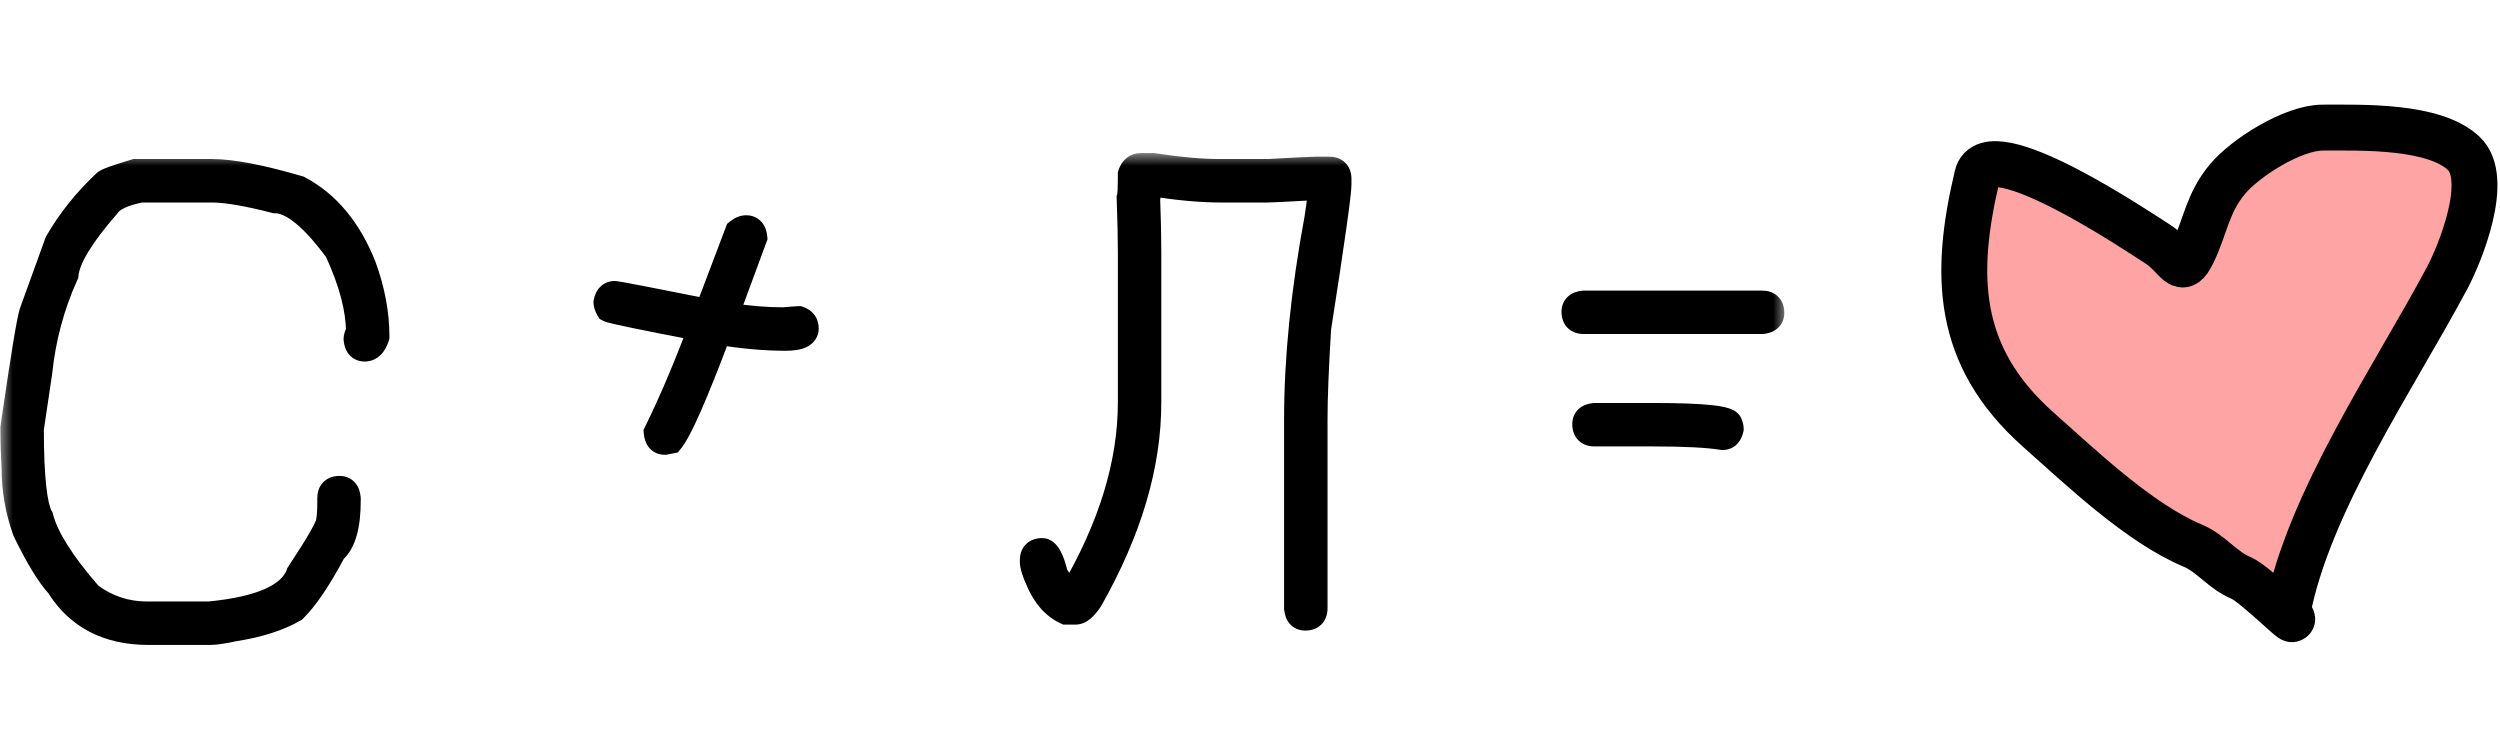
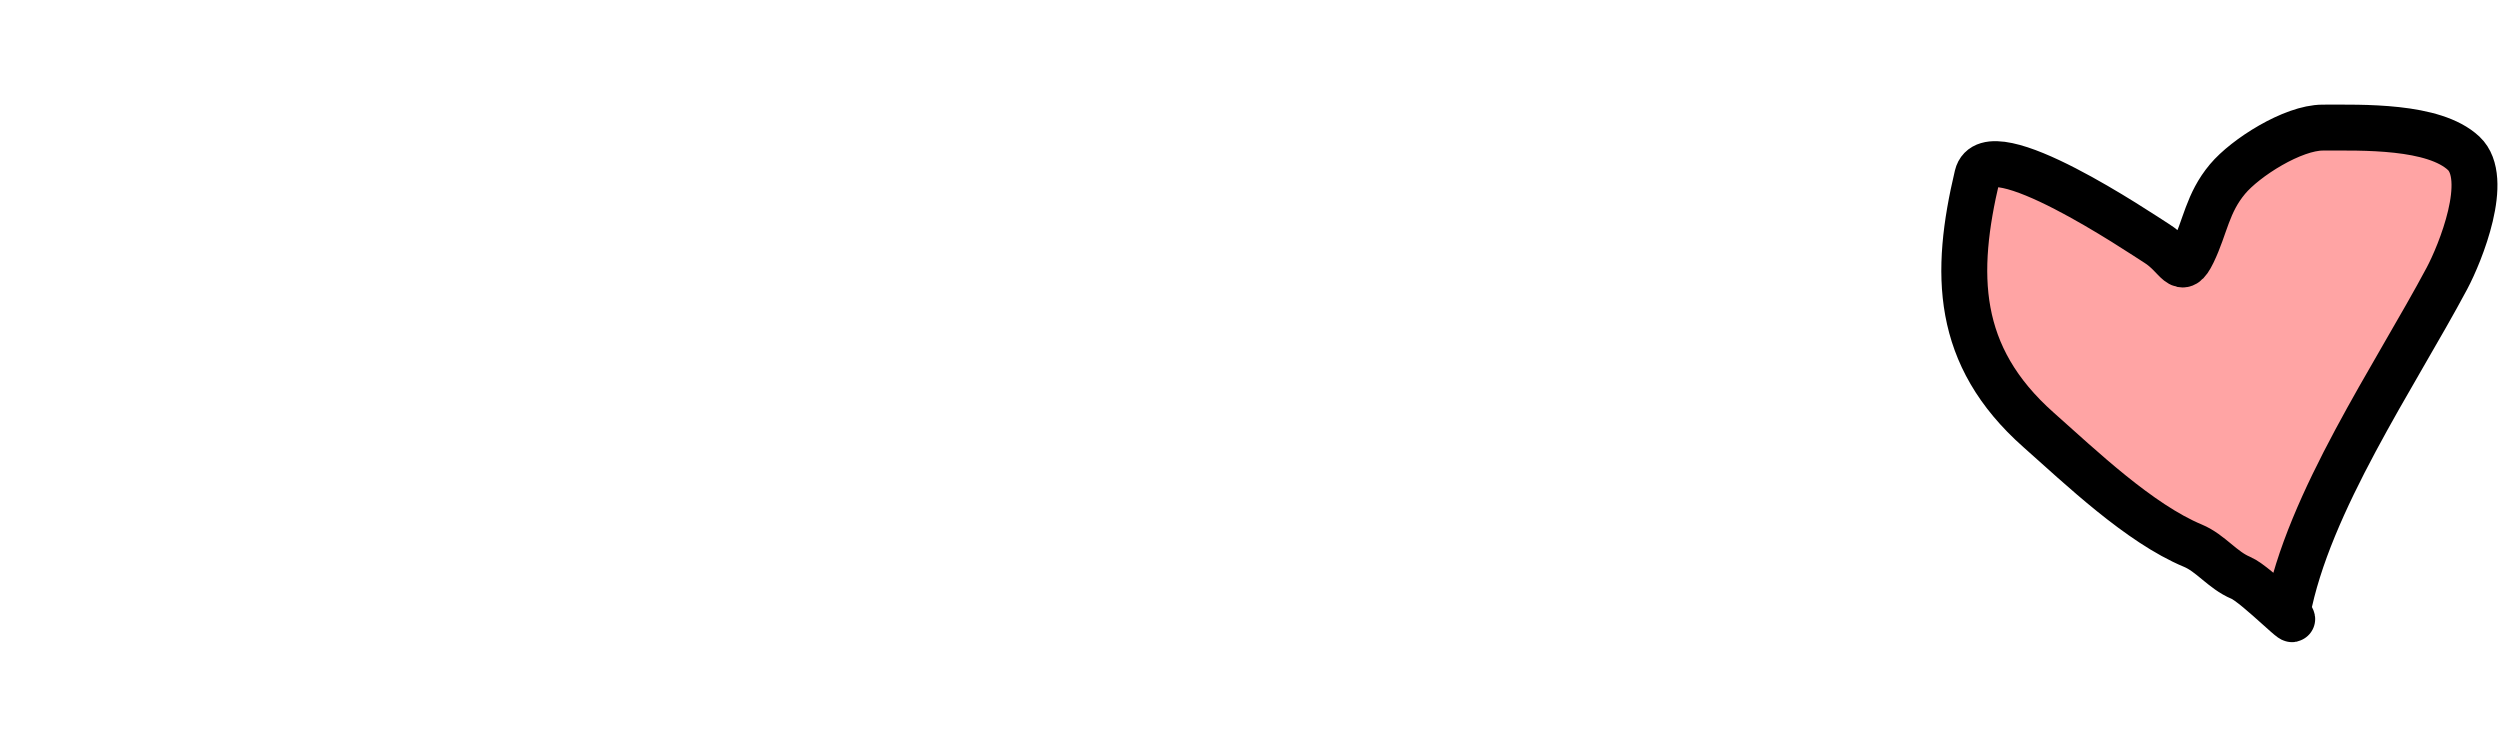
<svg xmlns="http://www.w3.org/2000/svg" width="98" height="29" viewBox="0 0 98 29" fill="none">
  <mask id="path-1-outside-1_7080_2558" maskUnits="userSpaceOnUse" x="0" y="6" width="70" height="20" fill="black">
-     <rect fill="white" y="6" width="70" height="20" />
    <path d="M5.297 6.734H8.297C9.086 6.734 10.227 6.953 11.719 7.391C12.836 7.984 13.68 9 14.25 10.438C14.594 11.375 14.766 12.297 14.766 13.203C14.664 13.516 14.508 13.672 14.297 13.672C14.102 13.672 13.992 13.547 13.969 13.297C13.969 13.211 14 13.117 14.062 13.016C14.062 12.109 13.781 11.047 13.219 9.828C12.258 8.516 11.445 7.859 10.781 7.859C9.695 7.578 8.867 7.438 8.297 7.438H5.531C4.844 7.57 4.406 7.773 4.219 8.047C3.18 9.234 2.633 10.141 2.578 10.766C2.031 11.969 1.688 13.25 1.547 14.609L1.219 16.812C1.219 18.695 1.344 19.852 1.594 20.281C1.797 21.078 2.438 22.094 3.516 23.328C4.18 23.828 4.93 24.078 5.766 24.078H8.203C10.242 23.883 11.414 23.352 11.719 22.484C12.5 21.305 12.891 20.617 12.891 20.422C12.922 20.242 12.938 19.992 12.938 19.672V19.531C12.938 19.281 13.062 19.156 13.312 19.156C13.508 19.156 13.617 19.281 13.641 19.531V19.625C13.641 20.617 13.453 21.273 13.078 21.594C12.5 22.68 11.984 23.445 11.531 23.891C10.922 24.242 10.141 24.492 9.188 24.641C8.75 24.734 8.438 24.781 8.25 24.781H5.812C4.227 24.781 3.055 24.172 2.297 22.953C1.922 22.547 1.484 21.828 0.984 20.797C0.703 20 0.562 19.188 0.562 18.359C0.531 17.828 0.516 17.297 0.516 16.766C0.922 13.961 1.172 12.445 1.266 12.219L2.25 9.5C2.734 8.656 3.359 7.875 4.125 7.156C4.18 7.094 4.57 6.953 5.297 6.734ZM29.25 8.938C29.445 8.938 29.555 9.062 29.578 9.312L28.453 12.359H28.5C29.281 12.484 30.016 12.547 30.703 12.547C31.094 12.516 31.297 12.5 31.312 12.5C31.5 12.562 31.594 12.688 31.594 12.875C31.594 13.125 31.328 13.25 30.797 13.25C29.984 13.25 29.109 13.172 28.172 13.016C27.258 15.453 26.633 16.875 26.297 17.281L26.062 17.328C25.867 17.328 25.758 17.203 25.734 16.953C26.32 15.758 26.898 14.398 27.469 12.875C25.18 12.438 23.977 12.188 23.859 12.125C23.797 12.023 23.766 11.93 23.766 11.844C23.812 11.625 23.922 11.516 24.094 11.516C24.18 11.516 25.398 11.75 27.75 12.219V12.172L28.922 9.078C29.039 8.984 29.148 8.938 29.25 8.938ZM44.742 6.5H45.211C46.219 6.656 47.094 6.734 47.836 6.734H49.711C50.828 6.672 51.453 6.641 51.586 6.641H52.102C52.352 6.641 52.477 6.766 52.477 7.016V7.25C52.477 7.594 52.211 9.469 51.68 12.875C51.586 14.43 51.539 15.617 51.539 16.438V23.844C51.539 24.094 51.414 24.219 51.164 24.219C50.969 24.219 50.859 24.094 50.836 23.844V16.438C50.836 14.055 51.102 11.43 51.633 8.562C51.727 7.945 51.773 7.539 51.773 7.344H51.586C50.469 7.406 49.844 7.438 49.711 7.438H47.836C47.094 7.438 46.219 7.359 45.211 7.203H45.023C45.023 7.547 45.008 7.719 44.977 7.719C45.008 8.586 45.023 9.305 45.023 9.875V15.781C45.023 18.242 44.258 20.82 42.727 23.516C42.516 23.828 42.328 23.984 42.164 23.984H41.789C41.32 23.766 40.961 23.359 40.711 22.766C40.555 22.422 40.477 22.172 40.477 22.016V21.969C40.477 21.719 40.602 21.594 40.852 21.594C41.047 21.594 41.219 21.906 41.367 22.531C41.633 22.977 41.852 23.227 42.023 23.281C43.555 20.672 44.32 18.172 44.32 15.781V9.875C44.32 9.336 44.305 8.633 44.273 7.766C44.305 7.68 44.32 7.367 44.32 6.828C44.391 6.609 44.531 6.5 44.742 6.5ZM62.086 11.891H69.07C69.32 11.891 69.445 12.016 69.445 12.266C69.445 12.461 69.32 12.57 69.07 12.594H62.086C61.836 12.594 61.711 12.469 61.711 12.219C61.711 12.023 61.836 11.914 62.086 11.891ZM62.508 16.297H64.805C66.805 16.297 67.805 16.406 67.805 16.625C67.836 16.68 67.852 16.742 67.852 16.812C67.805 17.031 67.695 17.141 67.523 17.141C66.953 17.047 66.047 17 64.805 17H62.508C62.258 17 62.133 16.875 62.133 16.625C62.133 16.43 62.258 16.32 62.508 16.297Z" />
  </mask>
-   <path d="M5.297 6.734H8.297C9.086 6.734 10.227 6.953 11.719 7.391C12.836 7.984 13.68 9 14.25 10.438C14.594 11.375 14.766 12.297 14.766 13.203C14.664 13.516 14.508 13.672 14.297 13.672C14.102 13.672 13.992 13.547 13.969 13.297C13.969 13.211 14 13.117 14.062 13.016C14.062 12.109 13.781 11.047 13.219 9.828C12.258 8.516 11.445 7.859 10.781 7.859C9.695 7.578 8.867 7.438 8.297 7.438H5.531C4.844 7.57 4.406 7.773 4.219 8.047C3.18 9.234 2.633 10.141 2.578 10.766C2.031 11.969 1.688 13.25 1.547 14.609L1.219 16.812C1.219 18.695 1.344 19.852 1.594 20.281C1.797 21.078 2.438 22.094 3.516 23.328C4.18 23.828 4.93 24.078 5.766 24.078H8.203C10.242 23.883 11.414 23.352 11.719 22.484C12.5 21.305 12.891 20.617 12.891 20.422C12.922 20.242 12.938 19.992 12.938 19.672V19.531C12.938 19.281 13.062 19.156 13.312 19.156C13.508 19.156 13.617 19.281 13.641 19.531V19.625C13.641 20.617 13.453 21.273 13.078 21.594C12.5 22.68 11.984 23.445 11.531 23.891C10.922 24.242 10.141 24.492 9.188 24.641C8.75 24.734 8.438 24.781 8.25 24.781H5.812C4.227 24.781 3.055 24.172 2.297 22.953C1.922 22.547 1.484 21.828 0.984 20.797C0.703 20 0.562 19.188 0.562 18.359C0.531 17.828 0.516 17.297 0.516 16.766C0.922 13.961 1.172 12.445 1.266 12.219L2.25 9.5C2.734 8.656 3.359 7.875 4.125 7.156C4.18 7.094 4.57 6.953 5.297 6.734ZM29.25 8.938C29.445 8.938 29.555 9.062 29.578 9.312L28.453 12.359H28.5C29.281 12.484 30.016 12.547 30.703 12.547C31.094 12.516 31.297 12.5 31.312 12.5C31.5 12.562 31.594 12.688 31.594 12.875C31.594 13.125 31.328 13.25 30.797 13.25C29.984 13.25 29.109 13.172 28.172 13.016C27.258 15.453 26.633 16.875 26.297 17.281L26.062 17.328C25.867 17.328 25.758 17.203 25.734 16.953C26.32 15.758 26.898 14.398 27.469 12.875C25.18 12.438 23.977 12.188 23.859 12.125C23.797 12.023 23.766 11.93 23.766 11.844C23.812 11.625 23.922 11.516 24.094 11.516C24.18 11.516 25.398 11.75 27.75 12.219V12.172L28.922 9.078C29.039 8.984 29.148 8.938 29.25 8.938ZM44.742 6.5H45.211C46.219 6.656 47.094 6.734 47.836 6.734H49.711C50.828 6.672 51.453 6.641 51.586 6.641H52.102C52.352 6.641 52.477 6.766 52.477 7.016V7.25C52.477 7.594 52.211 9.469 51.68 12.875C51.586 14.43 51.539 15.617 51.539 16.438V23.844C51.539 24.094 51.414 24.219 51.164 24.219C50.969 24.219 50.859 24.094 50.836 23.844V16.438C50.836 14.055 51.102 11.43 51.633 8.562C51.727 7.945 51.773 7.539 51.773 7.344H51.586C50.469 7.406 49.844 7.438 49.711 7.438H47.836C47.094 7.438 46.219 7.359 45.211 7.203H45.023C45.023 7.547 45.008 7.719 44.977 7.719C45.008 8.586 45.023 9.305 45.023 9.875V15.781C45.023 18.242 44.258 20.82 42.727 23.516C42.516 23.828 42.328 23.984 42.164 23.984H41.789C41.32 23.766 40.961 23.359 40.711 22.766C40.555 22.422 40.477 22.172 40.477 22.016V21.969C40.477 21.719 40.602 21.594 40.852 21.594C41.047 21.594 41.219 21.906 41.367 22.531C41.633 22.977 41.852 23.227 42.023 23.281C43.555 20.672 44.32 18.172 44.32 15.781V9.875C44.32 9.336 44.305 8.633 44.273 7.766C44.305 7.68 44.32 7.367 44.32 6.828C44.391 6.609 44.531 6.5 44.742 6.5ZM62.086 11.891H69.07C69.32 11.891 69.445 12.016 69.445 12.266C69.445 12.461 69.32 12.57 69.07 12.594H62.086C61.836 12.594 61.711 12.469 61.711 12.219C61.711 12.023 61.836 11.914 62.086 11.891ZM62.508 16.297H64.805C66.805 16.297 67.805 16.406 67.805 16.625C67.836 16.68 67.852 16.742 67.852 16.812C67.805 17.031 67.695 17.141 67.523 17.141C66.953 17.047 66.047 17 64.805 17H62.508C62.258 17 62.133 16.875 62.133 16.625C62.133 16.43 62.258 16.32 62.508 16.297Z" fill="black" />
-   <path d="M5.297 6.734V6.234H5.223L5.153 6.256L5.297 6.734ZM11.719 7.391L11.953 6.949L11.908 6.925L11.859 6.911L11.719 7.391ZM14.25 10.438L14.72 10.265L14.715 10.253L14.25 10.438ZM14.766 13.203L15.241 13.358L15.266 13.282V13.203H14.766ZM13.969 13.297H13.469V13.32L13.471 13.344L13.969 13.297ZM14.062 13.016L14.488 13.278L14.562 13.157V13.016H14.062ZM13.219 9.828L13.673 9.619L13.652 9.573L13.622 9.533L13.219 9.828ZM10.781 7.859L10.656 8.343L10.718 8.359H10.781V7.859ZM5.531 7.438V6.938H5.483L5.436 6.947L5.531 7.438ZM4.219 8.047L4.595 8.376L4.614 8.354L4.631 8.33L4.219 8.047ZM2.578 10.766L3.033 10.973L3.069 10.895L3.076 10.809L2.578 10.766ZM1.547 14.609L2.041 14.683L2.043 14.672L2.044 14.661L1.547 14.609ZM1.219 16.812L0.724 16.739L0.719 16.776V16.812H1.219ZM1.594 20.281L2.078 20.158L2.061 20.09L2.026 20.03L1.594 20.281ZM3.516 23.328L3.139 23.657L3.173 23.696L3.215 23.728L3.516 23.328ZM8.203 24.078V24.578H8.227L8.251 24.576L8.203 24.078ZM11.719 22.484L11.302 22.208L11.268 22.26L11.247 22.319L11.719 22.484ZM12.891 20.422L12.398 20.336L12.391 20.379V20.422H12.891ZM13.641 19.531H14.141V19.508L14.138 19.485L13.641 19.531ZM13.078 21.594L12.753 21.214L12.681 21.275L12.637 21.359L13.078 21.594ZM11.531 23.891L11.781 24.324L11.836 24.292L11.882 24.247L11.531 23.891ZM9.188 24.641L9.111 24.147L9.097 24.149L9.083 24.152L9.188 24.641ZM2.297 22.953L2.721 22.689L2.696 22.649L2.664 22.614L2.297 22.953ZM0.984 20.797L0.513 20.963L0.522 20.99L0.534 21.015L0.984 20.797ZM0.562 18.359H1.062V18.345L1.062 18.33L0.562 18.359ZM0.516 16.766L0.021 16.694L0.016 16.73V16.766H0.516ZM1.266 12.219L1.728 12.41L1.732 12.399L1.736 12.389L1.266 12.219ZM2.25 9.5L1.816 9.251L1.795 9.289L1.78 9.33L2.25 9.5ZM4.125 7.156L4.467 7.521L4.485 7.504L4.501 7.486L4.125 7.156ZM5.297 6.734V7.234H8.297V6.734V6.234H5.297V6.734ZM8.297 6.734V7.234C9.012 7.234 10.096 7.436 11.578 7.87L11.719 7.391L11.859 6.911C10.357 6.47 9.16 6.234 8.297 6.234V6.734ZM11.719 7.391L11.484 7.832C12.475 8.359 13.249 9.269 13.785 10.622L14.25 10.438L14.715 10.253C14.111 8.731 13.197 7.61 11.953 6.949L11.719 7.391ZM14.25 10.438L13.781 10.61C14.106 11.498 14.266 12.361 14.266 13.203H14.766H15.266C15.266 12.232 15.081 11.252 14.719 10.265L14.25 10.438ZM14.766 13.203L14.29 13.049C14.272 13.103 14.255 13.142 14.241 13.167C14.227 13.193 14.218 13.202 14.219 13.201C14.22 13.2 14.23 13.191 14.249 13.182C14.269 13.174 14.286 13.172 14.297 13.172V13.672V14.172C14.542 14.172 14.759 14.075 14.926 13.908C15.08 13.754 15.177 13.555 15.241 13.358L14.766 13.203ZM14.297 13.672V13.172C14.301 13.172 14.324 13.173 14.356 13.186C14.39 13.2 14.421 13.222 14.445 13.249C14.486 13.297 14.473 13.321 14.467 13.25L13.969 13.297L13.471 13.344C13.488 13.523 13.541 13.735 13.692 13.907C13.859 14.098 14.083 14.172 14.297 14.172V13.672ZM13.969 13.297H14.469C14.469 13.315 14.465 13.324 14.466 13.32C14.468 13.316 14.473 13.302 14.488 13.278L14.062 13.016L13.637 12.754C13.544 12.905 13.469 13.089 13.469 13.297H13.969ZM14.062 13.016H14.562C14.562 12.011 14.252 10.874 13.673 9.619L13.219 9.828L12.765 10.038C13.31 11.22 13.562 12.208 13.562 13.016H14.062ZM13.219 9.828L13.622 9.533C13.129 8.859 12.656 8.329 12.203 7.963C11.756 7.601 11.277 7.359 10.781 7.359V7.859V8.359C10.95 8.359 11.209 8.446 11.575 8.741C11.934 9.031 12.348 9.485 12.815 10.123L13.219 9.828ZM10.781 7.859L10.907 7.375C9.811 7.092 8.933 6.938 8.297 6.938V7.438V7.938C8.802 7.938 9.58 8.065 10.656 8.343L10.781 7.859ZM8.297 7.438V6.938H5.531V7.438V7.938H8.297V7.438ZM5.531 7.438L5.436 6.947C5.069 7.018 4.745 7.111 4.477 7.236C4.212 7.359 3.969 7.527 3.806 7.764L4.219 8.047L4.631 8.33C4.656 8.293 4.726 8.223 4.898 8.143C5.067 8.064 5.306 7.99 5.626 7.928L5.531 7.438ZM4.219 8.047L3.842 7.718C3.312 8.324 2.895 8.872 2.601 9.359C2.312 9.838 2.117 10.298 2.08 10.722L2.578 10.766L3.076 10.809C3.094 10.608 3.2 10.302 3.457 9.876C3.71 9.456 4.086 8.957 4.595 8.376L4.219 8.047ZM2.578 10.766L2.123 10.559C1.553 11.813 1.196 13.147 1.05 14.558L1.547 14.609L2.044 14.661C2.179 13.353 2.51 12.125 3.033 10.973L2.578 10.766ZM1.547 14.609L1.052 14.536L0.724 16.739L1.219 16.812L1.713 16.886L2.041 14.683L1.547 14.609ZM1.219 16.812H0.719C0.719 17.762 0.75 18.542 0.815 19.145C0.878 19.724 0.978 20.217 1.162 20.533L1.594 20.281L2.026 20.03C1.96 19.916 1.872 19.616 1.81 19.038C1.75 18.485 1.719 17.745 1.719 16.812H1.219ZM1.594 20.281L1.109 20.405C1.343 21.321 2.051 22.411 3.139 23.657L3.516 23.328L3.892 22.999C2.824 21.776 2.251 20.835 2.078 20.158L1.594 20.281ZM3.516 23.328L3.215 23.728C3.966 24.293 4.822 24.578 5.766 24.578V24.078V23.578C5.038 23.578 4.393 23.363 3.816 22.929L3.516 23.328ZM5.766 24.078V24.578H8.203V24.078V23.578H5.766V24.078ZM8.203 24.078L8.251 24.576C9.297 24.476 10.161 24.286 10.818 23.989C11.477 23.69 11.977 23.257 12.191 22.65L11.719 22.484L11.247 22.319C11.155 22.579 10.917 22.846 10.405 23.078C9.89 23.311 9.149 23.485 8.155 23.58L8.203 24.078ZM11.719 22.484L12.136 22.76C12.528 22.167 12.829 21.689 13.032 21.331C13.134 21.152 13.216 20.995 13.275 20.863C13.322 20.756 13.391 20.588 13.391 20.422H12.891H12.391C12.391 20.353 12.411 20.344 12.36 20.458C12.321 20.547 12.257 20.672 12.163 20.837C11.976 21.166 11.69 21.622 11.302 22.208L11.719 22.484ZM12.891 20.422L13.383 20.508C13.422 20.286 13.438 20.003 13.438 19.672H12.938H12.438C12.438 19.982 12.422 20.198 12.398 20.336L12.891 20.422ZM12.938 19.672H13.438V19.531H12.938H12.438V19.672H12.938ZM12.938 19.531H13.438C13.438 19.483 13.449 19.539 13.385 19.604C13.32 19.668 13.265 19.656 13.312 19.656V19.156V18.656C13.11 18.656 12.867 18.707 12.678 18.896C12.488 19.086 12.438 19.329 12.438 19.531H12.938ZM13.312 19.156V19.656C13.308 19.656 13.285 19.655 13.253 19.642C13.219 19.628 13.188 19.606 13.165 19.579C13.123 19.532 13.136 19.507 13.143 19.578L13.641 19.531L14.138 19.485C14.122 19.305 14.068 19.093 13.917 18.921C13.751 18.73 13.526 18.656 13.312 18.656V19.156ZM13.641 19.531H13.141V19.625H13.641H14.141V19.531H13.641ZM13.641 19.625H13.141C13.141 20.602 12.946 21.049 12.753 21.214L13.078 21.594L13.403 21.974C13.96 21.498 14.141 20.632 14.141 19.625H13.641ZM13.078 21.594L12.637 21.359C12.065 22.434 11.578 23.144 11.181 23.534L11.531 23.891L11.882 24.247C12.391 23.747 12.935 22.926 13.52 21.829L13.078 21.594ZM11.531 23.891L11.281 23.457C10.741 23.769 10.024 24.004 9.111 24.147L9.188 24.641L9.264 25.135C10.257 24.98 11.102 24.715 11.781 24.324L11.531 23.891ZM9.188 24.641L9.083 24.152C8.645 24.245 8.379 24.281 8.25 24.281V24.781V25.281C8.496 25.281 8.855 25.223 9.292 25.13L9.188 24.641ZM8.25 24.781V24.281H5.812V24.781V25.281H8.25V24.781ZM5.812 24.781V24.281C4.378 24.281 3.377 23.744 2.721 22.689L2.297 22.953L1.872 23.217C2.732 24.6 4.075 25.281 5.812 25.281V24.781ZM2.297 22.953L2.664 22.614C2.342 22.265 1.931 21.603 1.434 20.579L0.984 20.797L0.534 21.015C1.038 22.054 1.502 22.829 1.929 23.292L2.297 22.953ZM0.984 20.797L1.456 20.631C1.193 19.886 1.062 19.13 1.062 18.359H0.562H0.062C0.062 19.245 0.213 20.114 0.513 20.963L0.984 20.797ZM0.562 18.359L1.062 18.33C1.031 17.808 1.016 17.287 1.016 16.766H0.516H0.016C0.016 17.307 0.032 17.848 0.063 18.389L0.562 18.359ZM0.516 16.766L1.01 16.837C1.213 15.436 1.377 14.36 1.501 13.607C1.563 13.23 1.615 12.937 1.657 12.727C1.677 12.622 1.695 12.541 1.709 12.482C1.725 12.414 1.732 12.399 1.728 12.41L1.266 12.219L0.804 12.028C0.757 12.14 0.715 12.331 0.675 12.534C0.631 12.759 0.577 13.063 0.514 13.444C0.389 14.207 0.224 15.291 0.021 16.694L0.516 16.766ZM1.266 12.219L1.736 12.389L2.72 9.67L2.25 9.5L1.78 9.33L0.795 12.049L1.266 12.219ZM2.25 9.5L2.684 9.749C3.142 8.951 3.735 8.208 4.467 7.521L4.125 7.156L3.783 6.792C2.984 7.542 2.327 8.361 1.816 9.251L2.25 9.5ZM4.125 7.156L4.501 7.486C4.474 7.517 4.449 7.536 4.439 7.544C4.426 7.553 4.418 7.558 4.416 7.559C4.412 7.562 4.417 7.558 4.437 7.55C4.474 7.533 4.536 7.508 4.628 7.474C4.811 7.409 5.081 7.322 5.441 7.213L5.297 6.734L5.153 6.256C4.787 6.366 4.497 6.459 4.29 6.533C4.187 6.571 4.095 6.606 4.021 6.64C3.985 6.657 3.945 6.676 3.907 6.699C3.878 6.716 3.81 6.757 3.749 6.827L4.125 7.156ZM29.578 9.312L30.047 9.486L30.087 9.379L30.076 9.266L29.578 9.312ZM28.453 12.359L27.984 12.186L27.735 12.859H28.453V12.359ZM28.5 12.359L28.579 11.866L28.54 11.859H28.5V12.359ZM30.703 12.547V13.047H30.723L30.743 13.045L30.703 12.547ZM31.312 12.5L31.471 12.026L31.394 12H31.312V12.5ZM28.172 13.016L28.254 12.522L27.848 12.455L27.704 12.84L28.172 13.016ZM26.297 17.281L26.395 17.771L26.569 17.737L26.682 17.6L26.297 17.281ZM26.062 17.328V17.828H26.112L26.161 17.818L26.062 17.328ZM25.734 16.953L25.285 16.733L25.223 16.86L25.237 17L25.734 16.953ZM27.469 12.875L27.937 13.05L28.145 12.495L27.563 12.384L27.469 12.875ZM23.859 12.125L23.433 12.387L23.505 12.502L23.624 12.566L23.859 12.125ZM23.766 11.844L23.277 11.739L23.266 11.791V11.844H23.766ZM27.75 12.219L27.652 12.709L28.25 12.828V12.219H27.75ZM27.75 12.172L27.282 11.995L27.25 12.08V12.172H27.75ZM28.922 9.078L28.61 8.688L28.503 8.773L28.454 8.901L28.922 9.078ZM29.25 8.938V9.438C29.246 9.438 29.223 9.437 29.191 9.424C29.156 9.409 29.125 9.387 29.102 9.361C29.061 9.313 29.074 9.288 29.08 9.359L29.578 9.312L30.076 9.266C30.059 9.087 30.006 8.875 29.855 8.702C29.688 8.512 29.464 8.438 29.25 8.438V8.938ZM29.578 9.312L29.109 9.139L27.984 12.186L28.453 12.359L28.922 12.533L30.047 9.486L29.578 9.312ZM28.453 12.359V12.859H28.5V12.359V11.859H28.453V12.359ZM28.5 12.359L28.421 12.853C29.225 12.982 29.986 13.047 30.703 13.047V12.547V12.047C30.046 12.047 29.338 11.987 28.579 11.866L28.5 12.359ZM30.703 12.547L30.743 13.045C30.938 13.03 31.086 13.018 31.187 13.01C31.237 13.006 31.275 13.004 31.301 13.002C31.314 13.001 31.323 13 31.329 13C31.343 12.999 31.33 13 31.312 13V12.5V12C31.279 12 31.193 12.007 31.11 12.013C31.008 12.021 30.859 12.033 30.663 12.049L30.703 12.547ZM31.312 12.5L31.154 12.974C31.177 12.982 31.152 12.979 31.123 12.941C31.11 12.923 31.102 12.905 31.097 12.89C31.093 12.876 31.094 12.87 31.094 12.875H31.594H32.094C32.094 12.695 32.047 12.506 31.923 12.341C31.801 12.178 31.635 12.081 31.471 12.026L31.312 12.5ZM31.594 12.875H31.094C31.094 12.844 31.104 12.795 31.136 12.75C31.165 12.71 31.191 12.699 31.182 12.704C31.171 12.709 31.137 12.722 31.068 12.733C31.001 12.743 30.911 12.75 30.797 12.75V13.25V13.75C31.086 13.75 31.374 13.719 31.607 13.609C31.731 13.551 31.857 13.462 31.952 13.328C32.05 13.189 32.094 13.031 32.094 12.875H31.594ZM30.797 13.25V12.75C30.016 12.75 29.169 12.675 28.254 12.522L28.172 13.016L28.09 13.509C29.05 13.669 29.953 13.75 30.797 13.75V13.25ZM28.172 13.016L27.704 12.84C27.248 14.055 26.867 15.01 26.56 15.709C26.243 16.43 26.028 16.822 25.912 16.963L26.297 17.281L26.682 17.6C26.902 17.334 27.167 16.812 27.475 16.111C27.793 15.388 28.182 14.414 28.64 13.191L28.172 13.016ZM26.297 17.281L26.199 16.791L25.964 16.838L26.062 17.328L26.161 17.818L26.395 17.771L26.297 17.281ZM26.062 17.328V16.828C26.067 16.828 26.09 16.829 26.122 16.842C26.156 16.856 26.187 16.879 26.21 16.905C26.252 16.953 26.239 16.977 26.232 16.907L25.734 16.953L25.237 17C25.253 17.179 25.307 17.391 25.458 17.564C25.624 17.754 25.849 17.828 26.062 17.828V17.328ZM25.734 16.953L26.183 17.173C26.778 15.96 27.362 14.586 27.937 13.05L27.469 12.875L27 12.7C26.435 14.211 25.863 15.555 25.285 16.733L25.734 16.953ZM27.469 12.875L27.563 12.384C26.419 12.165 25.549 11.994 24.951 11.87C24.652 11.808 24.424 11.758 24.266 11.72C24.186 11.702 24.128 11.687 24.09 11.676C24.032 11.66 24.053 11.662 24.095 11.684L23.859 12.125L23.624 12.566C23.695 12.604 23.78 12.627 23.819 12.639C23.877 12.655 23.95 12.673 24.036 12.694C24.207 12.734 24.446 12.786 24.748 12.849C25.353 12.975 26.23 13.147 27.375 13.366L27.469 12.875ZM23.859 12.125L24.285 11.863C24.27 11.838 24.265 11.824 24.263 11.82C24.262 11.817 24.266 11.826 24.266 11.844H23.766H23.266C23.266 12.051 23.341 12.236 23.433 12.387L23.859 12.125ZM23.766 11.844L24.255 11.948C24.266 11.893 24.274 11.914 24.236 11.951C24.216 11.972 24.189 11.99 24.158 12.002C24.128 12.014 24.104 12.016 24.094 12.016V11.516V11.016C23.891 11.016 23.689 11.085 23.529 11.244C23.382 11.391 23.312 11.575 23.277 11.739L23.766 11.844ZM24.094 11.516V12.016C24.056 12.016 24.038 12.01 24.101 12.02C24.142 12.027 24.202 12.037 24.282 12.052C24.442 12.08 24.674 12.124 24.978 12.182C25.585 12.299 26.477 12.475 27.652 12.709L27.75 12.219L27.848 11.728C26.672 11.494 25.778 11.318 25.167 11.2C24.861 11.142 24.625 11.097 24.459 11.067C24.376 11.053 24.309 11.041 24.258 11.033C24.228 11.028 24.153 11.016 24.094 11.016V11.516ZM27.75 12.219H28.25V12.172H27.75H27.25V12.219H27.75ZM27.75 12.172L28.218 12.349L29.39 9.255L28.922 9.078L28.454 8.901L27.282 11.995L27.75 12.172ZM28.922 9.078L29.234 9.469C29.266 9.443 29.285 9.434 29.289 9.432C29.292 9.431 29.277 9.438 29.25 9.438V8.938V8.438C28.992 8.438 28.775 8.556 28.61 8.688L28.922 9.078ZM45.211 6.5L45.288 6.006L45.249 6H45.211V6.5ZM49.711 6.734V7.234H49.725L49.739 7.234L49.711 6.734ZM51.68 12.875L51.186 12.798L51.182 12.821L51.181 12.845L51.68 12.875ZM50.836 23.844H50.336V23.867L50.338 23.89L50.836 23.844ZM51.633 8.562L52.124 8.654L52.126 8.646L52.127 8.638L51.633 8.562ZM51.773 7.344H52.273V6.844H51.773V7.344ZM51.586 7.344V6.844H51.572L51.558 6.845L51.586 7.344ZM45.211 7.203L45.288 6.709L45.249 6.703H45.211V7.203ZM45.023 7.203V6.703H44.523V7.203H45.023ZM44.977 7.719V7.219H44.458L44.477 7.737L44.977 7.719ZM42.727 23.516L43.141 23.795L43.152 23.779L43.161 23.763L42.727 23.516ZM41.789 23.984L41.578 24.438L41.678 24.484H41.789V23.984ZM40.711 22.766L41.172 22.572L41.166 22.559L40.711 22.766ZM41.367 22.531L40.881 22.647L40.898 22.721L40.938 22.787L41.367 22.531ZM42.023 23.281L41.872 23.758L42.252 23.879L42.455 23.534L42.023 23.281ZM44.273 7.766L43.803 7.595L43.77 7.686L43.774 7.784L44.273 7.766ZM44.32 6.828L43.844 6.675L43.82 6.75V6.828H44.32ZM44.742 6.5V7H45.211V6.5V6H44.742V6.5ZM45.211 6.5L45.134 6.994C46.159 7.153 47.061 7.234 47.836 7.234V6.734V6.234C47.127 6.234 46.279 6.16 45.288 6.006L45.211 6.5ZM47.836 6.734V7.234H49.711V6.734V6.234H47.836V6.734ZM49.711 6.734L49.739 7.234C50.867 7.17 51.471 7.141 51.586 7.141V6.641V6.141C51.435 6.141 50.789 6.173 49.683 6.235L49.711 6.734ZM51.586 6.641V7.141H52.102V6.641V6.141H51.586V6.641ZM52.102 6.641V7.141C52.15 7.141 52.094 7.152 52.029 7.088C51.965 7.024 51.977 6.968 51.977 7.016H52.477H52.977C52.977 6.814 52.926 6.57 52.736 6.381C52.547 6.191 52.304 6.141 52.102 6.141V6.641ZM52.477 7.016H51.977V7.25H52.477H52.977V7.016H52.477ZM52.477 7.25H51.977C51.977 7.377 51.918 7.886 51.782 8.844C51.65 9.778 51.451 11.096 51.186 12.798L51.68 12.875L52.174 12.952C52.44 11.248 52.639 9.925 52.772 8.984C52.902 8.067 52.977 7.467 52.977 7.25H52.477ZM51.68 12.875L51.181 12.845C51.087 14.402 51.039 15.602 51.039 16.438H51.539H52.039C52.039 15.633 52.085 14.457 52.179 12.905L51.68 12.875ZM51.539 16.438H51.039V23.844H51.539H52.039V16.438H51.539ZM51.539 23.844H51.039C51.039 23.892 51.027 23.836 51.092 23.771C51.156 23.707 51.212 23.719 51.164 23.719V24.219V24.719C51.366 24.719 51.609 24.668 51.799 24.479C51.988 24.289 52.039 24.046 52.039 23.844H51.539ZM51.164 24.219V23.719C51.168 23.719 51.191 23.72 51.224 23.733C51.258 23.747 51.289 23.769 51.312 23.796C51.354 23.843 51.34 23.868 51.334 23.797L50.836 23.844L50.338 23.89C50.355 24.07 50.408 24.282 50.559 24.454C50.726 24.645 50.95 24.719 51.164 24.719V24.219ZM50.836 23.844H51.336V16.438H50.836H50.336V23.844H50.836ZM50.836 16.438H51.336C51.336 14.091 51.598 11.497 52.124 8.654L51.633 8.562L51.141 8.471C50.605 11.362 50.336 14.018 50.336 16.438H50.836ZM51.633 8.562L52.127 8.638C52.22 8.028 52.273 7.584 52.273 7.344H51.773H51.273C51.273 7.494 51.233 7.862 51.139 8.487L51.633 8.562ZM51.773 7.344V6.844H51.586V7.344V7.844H51.773V7.344ZM51.586 7.344L51.558 6.845C50.43 6.908 49.825 6.938 49.711 6.938V7.438V7.938C49.862 7.938 50.508 7.905 51.614 7.843L51.586 7.344ZM49.711 7.438V6.938H47.836V7.438V7.938H49.711V7.438ZM47.836 7.438V6.938C47.127 6.938 46.279 6.863 45.288 6.709L45.211 7.203L45.134 7.697C46.159 7.856 47.061 7.938 47.836 7.938V7.438ZM45.211 7.203V6.703H45.023V7.203V7.703H45.211V7.203ZM45.023 7.203H44.523C44.523 7.372 44.52 7.482 44.514 7.545C44.511 7.58 44.509 7.577 44.515 7.555C44.517 7.548 44.529 7.499 44.566 7.442C44.594 7.397 44.722 7.219 44.977 7.219V7.719V8.219C45.239 8.219 45.374 8.035 45.409 7.979C45.453 7.911 45.472 7.847 45.48 7.818C45.497 7.753 45.505 7.686 45.51 7.635C45.52 7.526 45.523 7.378 45.523 7.203H45.023ZM44.977 7.719L44.477 7.737C44.508 8.601 44.523 9.313 44.523 9.875H45.023H45.523C45.523 9.296 45.508 8.571 45.476 7.701L44.977 7.719ZM45.023 9.875H44.523V15.781H45.023H45.523V9.875H45.023ZM45.023 15.781H44.523C44.523 18.136 43.791 20.629 42.292 23.269L42.727 23.516L43.161 23.763C44.724 21.011 45.523 18.349 45.523 15.781H45.023ZM42.727 23.516L42.312 23.236C42.22 23.372 42.151 23.447 42.108 23.483C42.061 23.522 42.084 23.484 42.164 23.484V23.984V24.484C42.408 24.484 42.607 24.369 42.748 24.251C42.892 24.131 43.022 23.972 43.141 23.795L42.727 23.516ZM42.164 23.984V23.484H41.789V23.984V24.484H42.164V23.984ZM41.789 23.984L42.001 23.531C41.67 23.377 41.386 23.08 41.172 22.572L40.711 22.766L40.25 22.96C40.536 23.639 40.971 24.154 41.578 24.438L41.789 23.984ZM40.711 22.766L41.166 22.559C41.093 22.398 41.043 22.27 41.012 22.171C40.997 22.122 40.988 22.084 40.982 22.056C40.977 22.027 40.977 22.015 40.977 22.016H40.477H39.977C39.977 22.292 40.1 22.631 40.256 22.973L40.711 22.766ZM40.477 22.016H40.977V21.969H40.477H39.977V22.016H40.477ZM40.477 21.969H40.977C40.977 21.921 40.988 21.977 40.924 22.041C40.859 22.105 40.804 22.094 40.852 22.094V21.594V21.094C40.65 21.094 40.406 21.145 40.217 21.334C40.027 21.523 39.977 21.767 39.977 21.969H40.477ZM40.852 21.594V22.094C40.756 22.094 40.692 22.052 40.67 22.033C40.653 22.019 40.662 22.021 40.689 22.069C40.742 22.166 40.81 22.349 40.881 22.647L41.367 22.531L41.854 22.416C41.776 22.088 41.684 21.802 41.565 21.587C41.464 21.404 41.244 21.094 40.852 21.094V21.594ZM41.367 22.531L40.938 22.787C41.078 23.023 41.217 23.225 41.354 23.382C41.481 23.526 41.653 23.688 41.872 23.758L42.023 23.281L42.175 22.805C42.222 22.82 42.199 22.829 42.107 22.724C42.025 22.63 41.922 22.485 41.797 22.275L41.367 22.531ZM42.023 23.281L42.455 23.534C44.019 20.868 44.82 18.282 44.82 15.781H44.32H43.82C43.82 18.062 43.09 20.476 41.592 23.028L42.023 23.281ZM44.32 15.781H44.82V9.875H44.32H43.82V15.781H44.32ZM44.32 9.875H44.82C44.82 9.327 44.804 8.618 44.773 7.748L44.273 7.766L43.774 7.784C43.805 8.648 43.82 9.344 43.82 9.875H44.32ZM44.273 7.766L44.743 7.936C44.773 7.856 44.784 7.771 44.791 7.717C44.798 7.652 44.804 7.576 44.808 7.492C44.816 7.323 44.82 7.101 44.82 6.828H44.32H43.82C43.82 7.094 43.816 7.298 43.809 7.442C43.806 7.514 43.801 7.566 43.797 7.6C43.792 7.646 43.79 7.632 43.803 7.595L44.273 7.766ZM44.32 6.828L44.796 6.981C44.81 6.94 44.815 6.954 44.785 6.977C44.772 6.987 44.757 6.994 44.746 6.998C44.735 7.001 44.733 7 44.742 7V6.5V6C44.547 6 44.345 6.052 44.172 6.187C44.002 6.319 43.901 6.498 43.844 6.675L44.32 6.828ZM62.086 11.891V11.391H62.063L62.039 11.393L62.086 11.891ZM69.07 12.594V13.094H69.094L69.117 13.092L69.07 12.594ZM62.508 16.297V15.797H62.484L62.461 15.799L62.508 16.297ZM67.805 16.625H67.305V16.758L67.371 16.873L67.805 16.625ZM67.852 16.812L68.341 16.917L68.352 16.866V16.812H67.852ZM67.523 17.141L67.442 17.634L67.483 17.641H67.523V17.141ZM62.086 11.891V12.391H69.07V11.891V11.391H62.086V11.891ZM69.07 11.891V12.391C69.118 12.391 69.062 12.402 68.998 12.338C68.934 12.274 68.945 12.218 68.945 12.266H69.445H69.945C69.945 12.064 69.894 11.82 69.705 11.631C69.516 11.441 69.272 11.391 69.07 11.391V11.891ZM69.445 12.266H68.945C68.945 12.261 68.946 12.239 68.959 12.206C68.973 12.172 68.996 12.141 69.022 12.118C69.07 12.076 69.094 12.089 69.024 12.096L69.07 12.594L69.117 13.092C69.296 13.075 69.508 13.022 69.681 12.87C69.871 12.704 69.945 12.479 69.945 12.266H69.445ZM69.07 12.594V12.094H62.086V12.594V13.094H69.07V12.594ZM62.086 12.594V12.094C62.038 12.094 62.094 12.082 62.158 12.146C62.223 12.211 62.211 12.267 62.211 12.219H61.711H61.211C61.211 12.421 61.262 12.664 61.451 12.854C61.641 13.043 61.884 13.094 62.086 13.094V12.594ZM61.711 12.219H62.211C62.211 12.223 62.21 12.246 62.197 12.278C62.183 12.312 62.16 12.343 62.134 12.367C62.086 12.408 62.062 12.395 62.133 12.388L62.086 11.891L62.039 11.393C61.86 11.41 61.648 11.463 61.475 11.614C61.285 11.78 61.211 12.005 61.211 12.219H61.711ZM62.508 16.297V16.797H64.805V16.297V15.797H62.508V16.297ZM64.805 16.297V16.797C65.801 16.797 66.528 16.824 67 16.876C67.241 16.902 67.387 16.932 67.461 16.956C67.501 16.97 67.487 16.971 67.454 16.945C67.418 16.918 67.305 16.813 67.305 16.625H67.805H68.305C68.305 16.382 68.16 16.226 68.062 16.151C67.966 16.078 67.858 16.034 67.773 16.006C67.597 15.949 67.368 15.91 67.109 15.882C66.581 15.824 65.809 15.797 64.805 15.797V16.297ZM67.805 16.625L67.371 16.873C67.363 16.86 67.358 16.846 67.355 16.834C67.352 16.822 67.352 16.814 67.352 16.812H67.852H68.352C68.352 16.666 68.318 16.516 68.239 16.377L67.805 16.625ZM67.852 16.812L67.363 16.708C67.351 16.763 67.343 16.742 67.381 16.705C67.401 16.685 67.428 16.666 67.459 16.654C67.49 16.642 67.513 16.641 67.523 16.641V17.141V17.641C67.726 17.641 67.929 17.571 68.088 17.412C68.235 17.265 68.305 17.081 68.341 16.917L67.852 16.812ZM67.523 17.141L67.605 16.647C66.991 16.546 66.05 16.5 64.805 16.5V17V17.5C66.043 17.5 66.915 17.547 67.442 17.634L67.523 17.141ZM64.805 17V16.5H62.508V17V17.5H64.805V17ZM62.508 17V16.5C62.46 16.5 62.516 16.488 62.58 16.553C62.645 16.617 62.633 16.673 62.633 16.625H62.133H61.633C61.633 16.827 61.684 17.07 61.873 17.26C62.062 17.449 62.306 17.5 62.508 17.5V17ZM62.133 16.625H62.633C62.633 16.629 62.632 16.652 62.619 16.684C62.605 16.719 62.582 16.75 62.556 16.773C62.508 16.814 62.484 16.801 62.554 16.795L62.508 16.297L62.461 15.799C62.282 15.816 62.07 15.869 61.897 16.02C61.707 16.187 61.633 16.411 61.633 16.625H62.133Z" fill="black" mask="url(#path-1-outside-1_7080_2558)" />
  <path d="M95.92 10.913C93.885 14.73 90.476 19.698 89.667 24C90.475 25.011 88.461 22.909 87.841 22.651C87.118 22.349 86.663 21.683 85.96 21.39C83.861 20.515 81.565 18.316 79.912 16.852C76.627 13.941 76.606 10.702 77.508 6.893C77.935 5.089 83.921 9.152 84.541 9.54C85.395 10.074 85.48 10.895 85.96 9.904C86.451 8.89 86.526 7.966 87.319 7.019C88.021 6.18 89.878 5.002 91.052 5.002C92.597 5.002 95.405 4.912 96.577 6.01C97.632 7.001 96.445 9.928 95.92 10.913Z" fill="#FFA4A4" stroke="black" stroke-width="1.8" stroke-linecap="round" />
</svg>